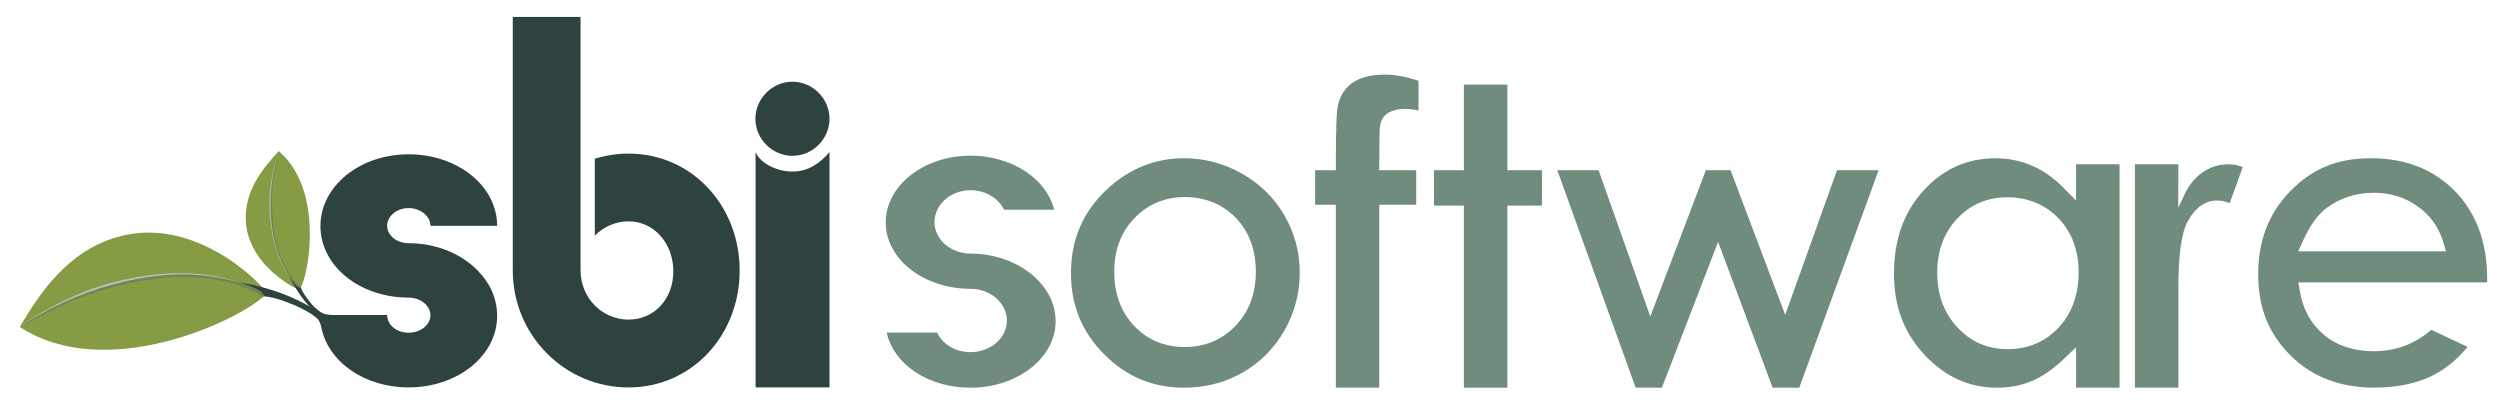
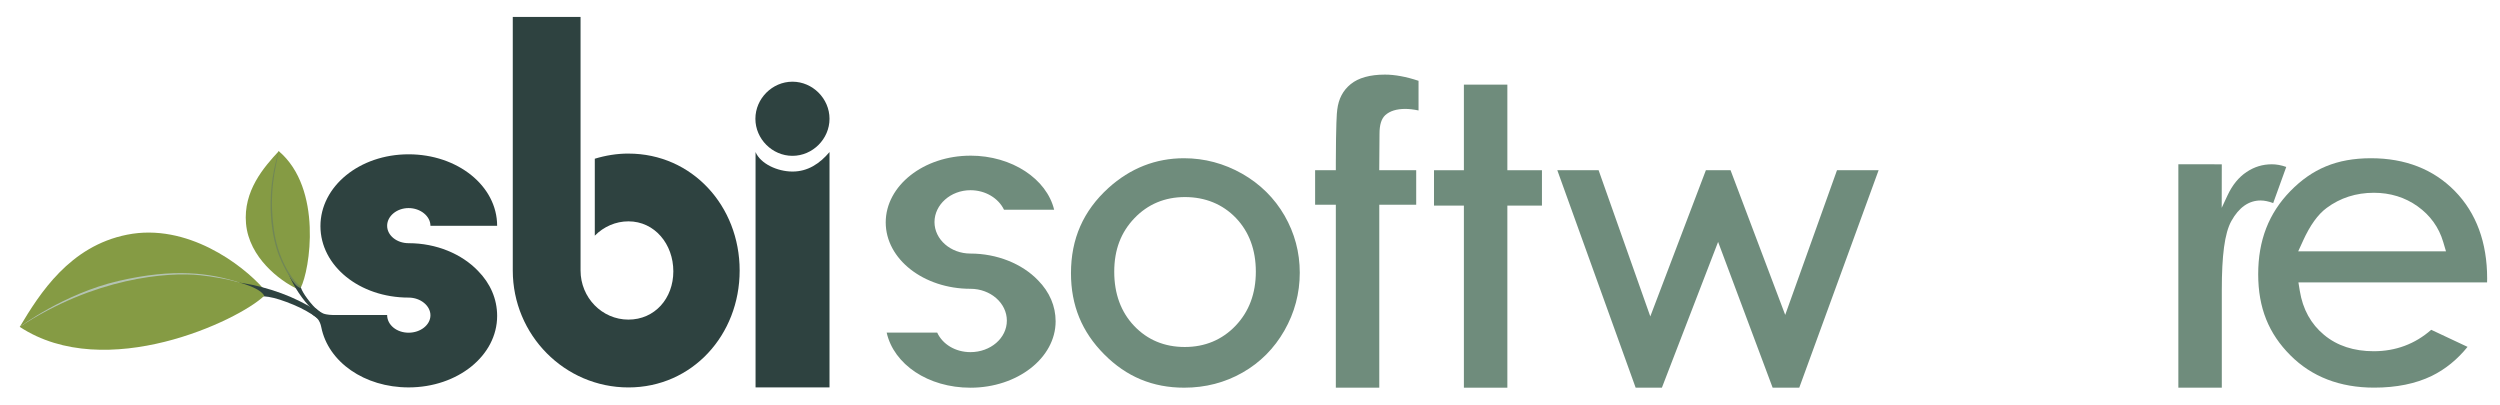
<svg xmlns="http://www.w3.org/2000/svg" viewBox="0 0 1080 174.81">
  <defs>
    <style>.cls-1{fill:#5d7369;mix-blend-mode:multiply;opacity:.5;}.cls-2{fill:#6f8c7c;}.cls-3{fill:#859b44;}.cls-4{fill:#2e4240;}.cls-5{isolation:isolate;}.cls-6{fill:#b4c3b3;}</style>
  </defs>
  <g class="cls-5">
    <g id="Layer_1">
      <path class="cls-2" d="M554.86,142.8c4.41-7.71,6.64-16.11,6.64-24.97s-2.22-17.11-6.58-24.69c-4.37-7.57-10.53-13.66-18.32-18.1-7.82-4.43-16.27-6.68-25.12-6.68-12.22,0-23.19,4.31-32.62,12.83-10.89,9.9-16.2,21.95-16.2,36.83,0,13.88,4.69,25.34,14.34,35.04,9.63,9.7,20.94,14.42,34.58,14.42,9.16,0,17.65-2.2,25.24-6.55,7.58-4.32,13.65-10.43,18.04-18.13ZM533.79,140.7c-5.83,6.1-13.23,9.2-21.98,9.2s-16.12-3.06-21.86-9.11c-5.7-5.99-8.6-13.87-8.6-23.41s2.93-17.06,8.7-23.1c5.81-6.07,13.16-9.15,21.85-9.15s16.28,3.05,22.03,9.05c5.7,5.97,8.59,13.78,8.59,23.19s-2.94,17.26-8.73,23.32Z" />
      <path class="cls-2" d="M611.81,73.54h-15.98l.12-15.76c0-3.87.79-6.43,2.47-8.02,2-1.81,4.9-2.71,8.65-2.71,1.68,0,3.58.22,5.74.67v-12.81c-5.36-1.78-10.23-2.68-14.51-2.68-6.46,0-11.44,1.39-14.8,4.12-3.33,2.71-5.24,6.32-5.81,11.05-.21,1.41-.56,6.13-.61,22.96v3.18h-8.95v14.91h8.95v79.03h18.77v-79.03h15.95v-14.91Z" />
      <polygon class="cls-2" points="666.12 73.54 651.18 73.54 651.18 36.56 632.4 36.56 632.4 73.54 619.49 73.54 619.49 88.82 632.4 88.82 632.4 167.48 651.18 167.48 651.18 88.82 666.12 88.82 666.12 73.54" />
      <polygon class="cls-2" points="793.58 73.54 771.21 136.04 747.6 73.54 736.94 73.54 712.93 136.7 690.6 73.54 672.76 73.54 706.6 167.48 717.94 167.48 742.22 104.5 765.78 167.48 777.28 167.48 811.56 73.54 793.58 73.54" />
-       <path class="cls-2" d="M915.65,167.48v-96.52h-18.8v15.67l-5.47-5.56c-4.16-4.23-8.75-7.44-13.63-9.54-4.86-2.09-10.14-3.15-15.69-3.15-12.26,0-22.4,4.52-30.99,13.82-8.54,9.23-12.87,21.31-12.87,35.92s4.48,25.9,13.31,35.29c8.91,9.47,19.14,14.07,31.29,14.07,5.33,0,10.33-.96,14.86-2.84,4.52-1.89,9.17-5.07,13.79-9.47l5.4-5.12v17.43h18.8ZM889.28,141.57c-5.82,6.14-13.22,9.26-22,9.26s-15.84-3.16-21.68-9.41c-5.79-6.17-8.72-14.11-8.72-23.58s2.89-17.26,8.59-23.35c5.75-6.15,13.06-9.27,21.72-9.27s16.25,3.06,22.07,9.09c5.78,6,8.7,13.88,8.7,23.42s-2.92,17.73-8.68,23.82Z" />
-       <path class="cls-2" d="M941.05,70.96h-18.77v96.52h18.77v-42.2c0-14.77,1.18-24.51,4.15-29.84,3.27-5.86,7.51-8.83,12.61-8.83,1.62,0,3.42.37,5.44,1.12l5.64-15.61c-2.16-.77-4.24-1.15-6.2-1.15-4,0-7.58,1.09-10.95,3.34-3.38,2.25-6.13,5.62-8.19,10.03l-2.54,5.44.03-18.8Z" />
+       <path class="cls-2" d="M941.05,70.96v96.52h18.77v-42.2c0-14.77,1.18-24.51,4.15-29.84,3.27-5.86,7.51-8.83,12.61-8.83,1.62,0,3.42.37,5.44,1.12l5.64-15.61c-2.16-.77-4.24-1.15-6.2-1.15-4,0-7.58,1.09-10.95,3.34-3.38,2.25-6.13,5.62-8.19,10.03l-2.54,5.44.03-18.8Z" />
      <path class="cls-2" d="M1065.99,149.85l-15.7-7.38c-7.01,6.15-15.36,9.26-24.84,9.26-8.6,0-15.81-2.37-21.46-7.06-5.67-4.7-9.19-11.08-10.47-18.96l-.6-3.71h81.5l.03-1.66c0-15.59-4.69-28.32-13.93-37.78-9.23-9.42-21.43-14.2-36.26-14.2s-25.5,4.65-34.83,14.2c-9.34,9.58-13.89,21.32-13.89,35.9s4.55,25.67,13.91,35.04c9.23,9.27,21.4,13.96,36.19,13.96,9.61,0,17.99-1.71,24.89-5.07,5.83-2.85,11.02-7.06,15.47-12.56ZM994.88,104.06c3.1-6.79,6.46-11.45,10.26-14.25,5.84-4.33,12.69-6.53,20.36-6.53,7.11,0,13.47,1.97,18.91,5.85,5.47,3.92,9.18,9.08,11.04,15.34l1.22,4.11h-63.85l2.07-4.52Z" />
      <path class="cls-2" d="M419.24,67.25c-20.19,0-36.61,12.93-36.61,28.83s16.42,28.68,36.61,28.68c8.67,0,15.72,6.17,15.72,13.75s-7.05,13.61-15.72,13.61c-6.57,0-12.06-3.43-14.37-8.43h-21.83c3.08,13.7,17.87,23.8,36.2,23.8,20.29,0,36.79-12.87,36.79-28.68,0-6.55-2.62-12.67-7.58-17.7-6.97-7.27-17.87-11.57-29.21-11.57-8.57,0-15.54-6.11-15.54-13.61s6.97-13.76,15.54-13.76c6.51,0,12.11,3.48,14.49,8.43h21.66c-3.21-13.28-18.2-23.36-36.16-23.36Z" />
      <path class="cls-4" d="M271.47,66.34h0c-4.99,0-9.87.81-14.52,2.23v33.24c3.85-3.9,9.04-6.19,14.52-6.19h0c11.39,0,19.41,9.88,19.41,21.59s-8.01,20.86-19.41,20.86-20.67-9.51-20.67-21.21V7.32h-29.28v109.54c0,27.85,22.4,50.51,49.96,50.51s48.05-22.66,48.05-50.51-20.5-50.51-48.05-50.51Z" />
      <path class="cls-4" d="M342.34,67.32c8.72,0,16.01-7.29,16.01-16.01s-7.29-16.02-16.01-16.02-16.01,7.3-16.01,16.02,7.29,16.01,16.01,16.01Z" />
      <path class="cls-4" d="M342.38,74.11c-6.57,0-13.85-3.38-15.98-8.42v101.68h31.95v-101.68c-4.26,5.04-9.41,8.42-15.98,8.42Z" />
      <path class="cls-4" d="M176.51,89.89c5.13,0,9.44,3.49,9.44,7.65h28.81c0-17.19-17.05-30.88-38.25-30.88s-38.08,13.83-38.08,31.02,16.89,30.88,38.08,30.88c5.13,0,9.44,3.49,9.44,7.65s-4.3,7.52-9.44,7.52-9.27-3.36-9.27-7.65h-23.48s-2.59-.02-4.16-.66c-1.41-.57-3.33-2.33-3.33-2.33l-1.31,2.84s1.9,1.15,2.74,2.49c.82,1.3,1.09,2.93,1.09,2.93h0c3,15.06,18.68,26.01,37.72,26.01,21.19,0,38.25-13.7,38.25-30.88,0-7.38-2.98-14.1-8.28-19.47-6.95-7.25-17.88-11.95-29.97-11.95-5.13,0-9.27-3.36-9.27-7.52s4.14-7.65,9.27-7.65Z" />
      <path class="cls-3" d="M113.8,124.67c-9.21-10.43-33.03-28.46-58.92-23.28-24.74,4.95-37.63,25.23-46.34,39.82,22.56,5.48,88.94-2.76,105.26-16.54Z" />
      <path class="cls-4" d="M97.22,121.64c9.2,0,22.59,3.65,31.85,8.27,7.32,3.65,12.09,7.07,12.41,7.75.32.69.6,1.99-.47,2.12s-5.76-4.66-14.28-8.15c-8.52-3.49-13.36-4.49-19.61-3.04l-9.89-6.95Z" />
      <path class="cls-6" d="M8.54,141.21s19.04-14.34,42.61-19.83c24.06-5.6,39.62-3.5,52.56.76l-26.73,4.37-68.44,14.7Z" />
      <path class="cls-3" d="M8.54,141.21c37.14,24.48,94.74-2.84,105.62-13.44-2.34-4.45-16.5-7.68-27.68-8.87-14.1-1.51-45.77,1.11-77.94,22.31Z" />
-       <path class="cls-1" d="M86.47,118.9c11.19,1.19,25.35,4.42,27.68,8.87-.24.23-.53.5-.81.75-3.38-4.06-23-11.42-46.97-8.01-29.68,4.21-45.25,14.39-57.83,20.7,32.17-21.2,63.84-23.81,77.94-22.31Z" />
      <path class="cls-3" d="M128.15,124.68c-7.08-3.32-20.57-13.32-21.87-28.1-1.24-14.12,7.66-24.28,14.15-31.28,6.53,11.3,12.58,48.4,7.72,59.39Z" />
      <path class="cls-4" d="M123.89,116.21c1.47,4.96,5.55,11.61,9.49,15.87,3.13,3.37,5.73,5.4,6.15,5.46.42.06,1.17,0,1.07-.59-.11-.6-3.42-2.36-6.65-6.4-3.23-4.05-4.54-6.49-4.74-10.1l-5.32-4.24Z" />
-       <path class="cls-6" d="M120.42,65.29s-4.7,12.45-3.95,25.92c.77,13.76,4.32,21.94,8.72,28.43l-1.91-15.42-2.86-38.94Z" />
      <path class="cls-3" d="M120.42,65.29c19.08,16.16,13.45,51.55,9.46,59.09-2.78-.56-6.76-7.68-9.17-13.53-3.04-7.37-6.64-24.87-.29-45.56Z" />
      <path class="cls-1" d="M120.71,110.85c2.41,5.85,6.39,12.97,9.17,13.53.08-.17.18-.35.27-.56-2.73-1.18-9.8-10.6-11.75-24.08-2.43-16.68.6-26.67,2.01-34.46-6.35,20.69-2.75,38.19.29,45.56Z" />
    </g>
  </g>
</svg>